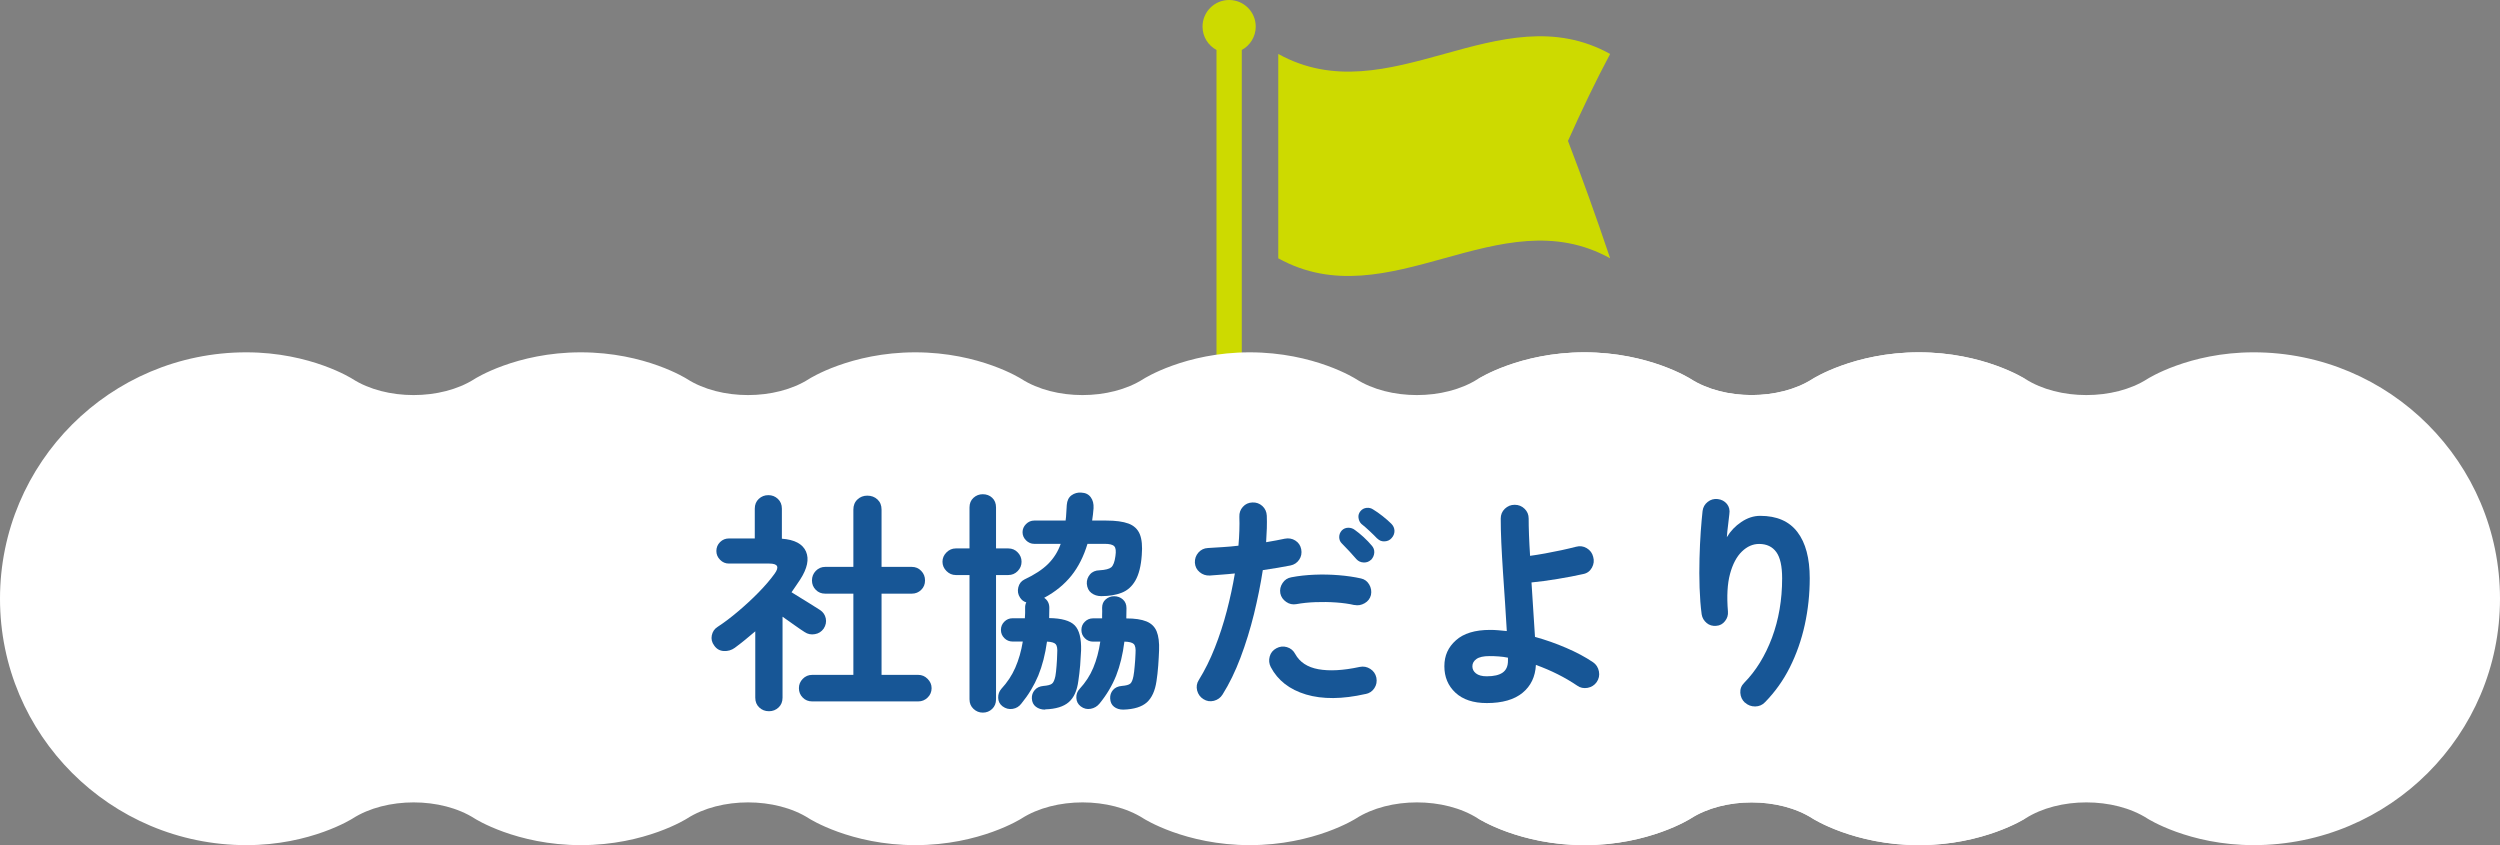
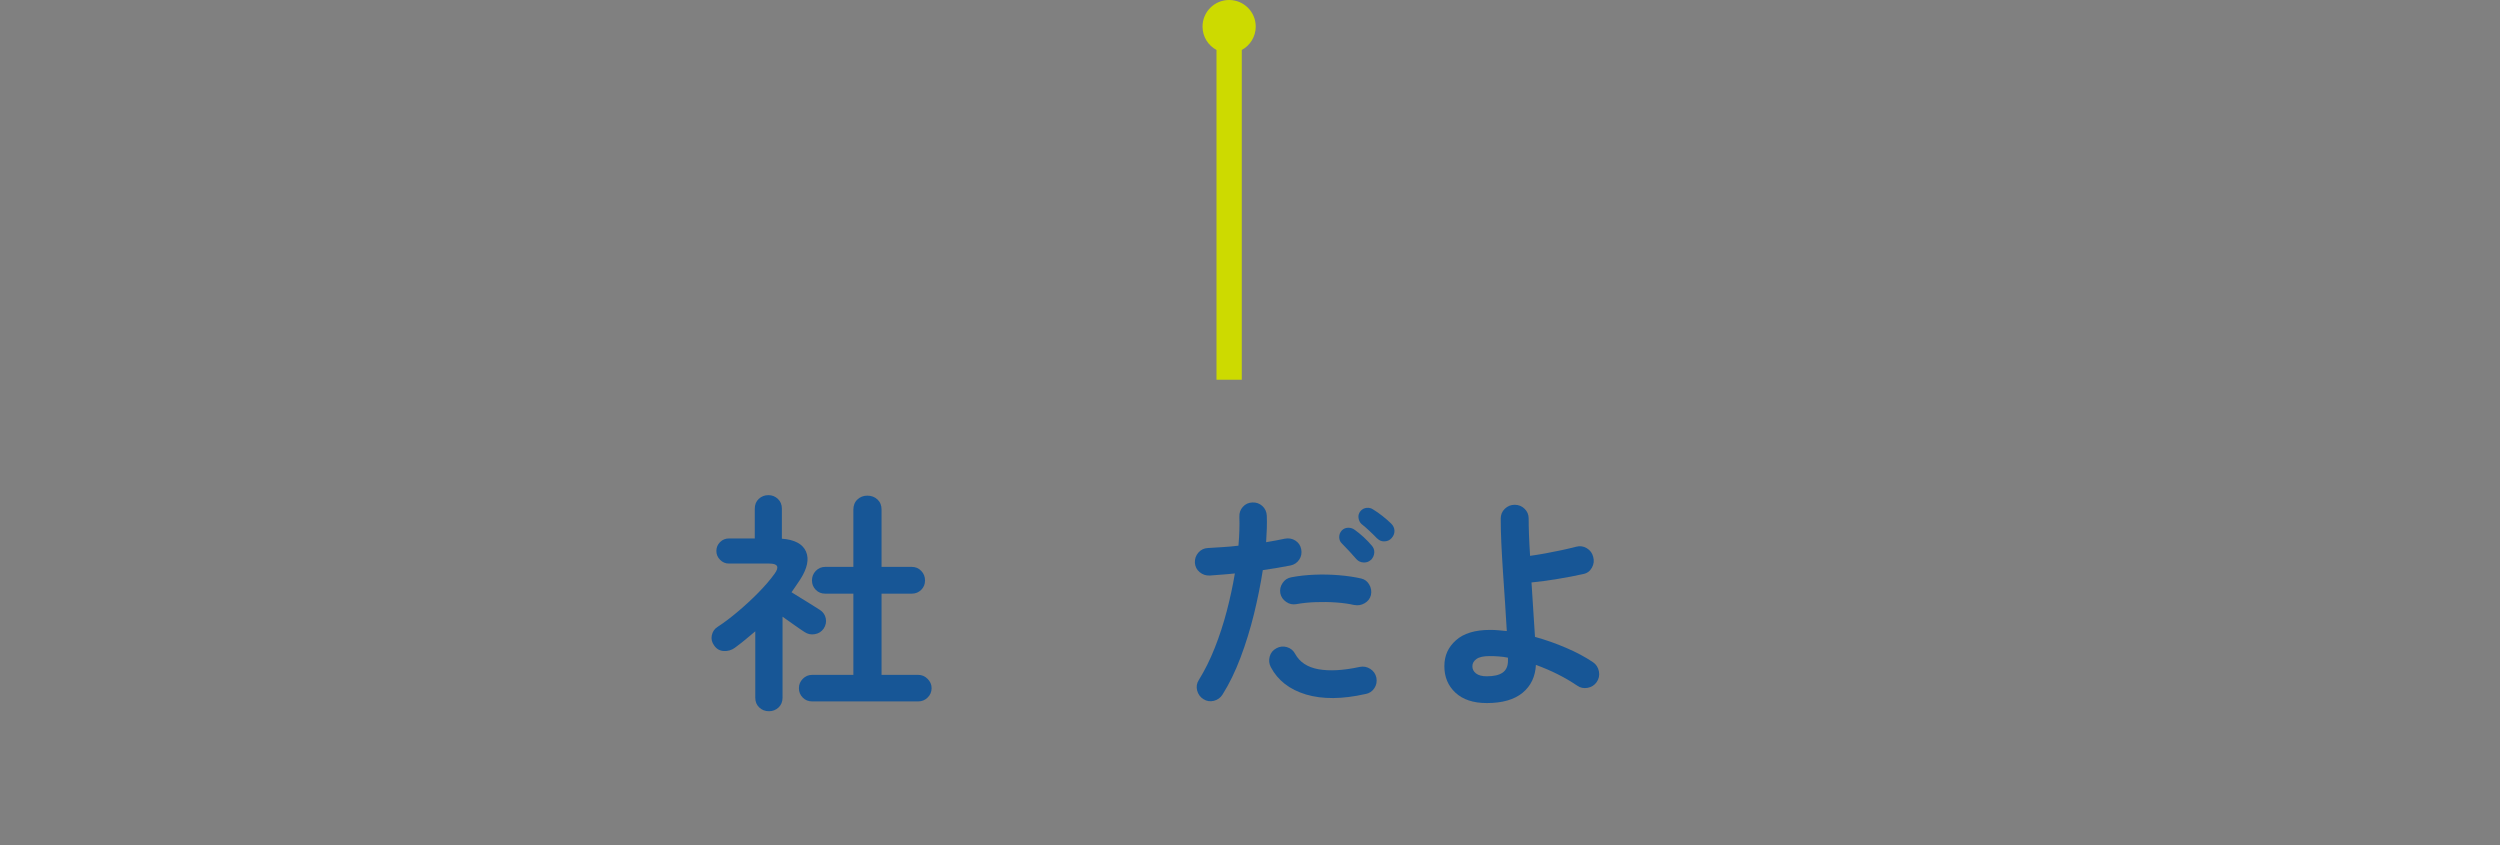
<svg xmlns="http://www.w3.org/2000/svg" id="_レイヤー_2" width="300.72" height="101.66" viewBox="0 0 300.72 101.66">
  <rect x="0" y="0" width="300.72" height="101.66" fill="#808080" stroke="none" />
  <defs>
    <style>.cls-1{fill:#cdda00;}.cls-1,.cls-2,.cls-3{stroke-width:0px;}.cls-2{fill:#fff;}.cls-3{fill:#175696;}</style>
  </defs>
  <g id="_レイヤー_1-2">
-     <path class="cls-1" d="m193.68,6.49c-13.31-7.37-26.61,7.37-39.92,0,0,8.19,0,16.38,0,24.58,13.31,7.37,26.61-7.37,39.92,0-1.69-5.03-3.38-9.71-5.07-14.12,1.69-3.78,3.38-7.3,5.07-10.46Z" />
+     <path class="cls-1" d="m193.68,6.49Z" />
    <path class="cls-1" d="m151.05,3.2c0-1.77-1.43-3.2-3.2-3.2s-3.2,1.43-3.2,3.2c0,1.22.68,2.27,1.68,2.81v39.67h3.04V6.01c1-.54,1.68-1.6,1.68-2.81Z" />
-     <path class="cls-2" d="m243.55,45.58s-4.99-3.2-12.77-3.2-12.77,3.2-12.77,3.2c-4.04,2.59-10.65,2.59-14.69,0,0,0-4.99-3.2-12.77-3.2s-12.77,3.2-12.77,3.2c-4.04,2.59-10.65,2.59-14.69,0,0,0-4.99-3.2-12.77-3.2s-12.77,3.2-12.77,3.2c-4.04,2.59-10.65,2.59-14.69,0,0,0-4.99-3.2-12.77-3.2s-12.77,3.2-12.77,3.2c-4.04,2.59-10.65,2.59-14.69,0,0,0-4.99-3.2-12.77-3.2s-12.77,3.2-12.77,3.2c-4.04,2.59-10.65,2.59-14.69,0,0,0-4.99-3.2-12.77-3.2C13.27,42.38,0,55.65,0,72.02s13.27,29.64,29.64,29.64c7.77,0,12.77-3.2,12.77-3.2,4.04-2.59,10.65-2.59,14.69,0,0,0,4.99,3.2,12.77,3.2s12.77-3.2,12.77-3.2c4.04-2.59,10.65-2.59,14.69,0,0,0,4.99,3.2,12.77,3.2s12.77-3.2,12.77-3.2c4.04-2.59,10.65-2.59,14.69,0,0,0,4.99,3.2,12.77,3.2s12.77-3.2,12.77-3.2c4.04-2.59,10.65-2.59,14.69,0,0,0,4.99,3.2,12.77,3.2s12.77-3.2,12.77-3.2c4.04-2.59,10.65-2.59,14.69,0,0,0,4.99,3.2,12.77,3.2s12.77-3.2,12.77-3.2" />
-     <path class="cls-2" d="m177.85,98.46s4.99,3.2,12.77,3.2,12.77-3.2,12.77-3.2c4.04-2.59,10.65-2.59,14.69,0,0,0,4.99,3.2,12.77,3.2s12.77-3.2,12.77-3.2c4.04-2.59,10.65-2.59,14.69,0,0,0,4.99,3.2,12.77,3.2,16.37,0,29.64-13.27,29.64-29.64s-13.27-29.64-29.64-29.64c-7.77,0-12.77,3.2-12.77,3.2-4.04,2.59-10.65,2.59-14.69,0,0,0-4.99-3.2-12.77-3.2s-12.77,3.2-12.77,3.2c-4.04,2.59-10.65,2.59-14.69,0,0,0-4.99-3.2-12.77-3.2s-12.77,3.2-12.77,3.2" />
    <path class="cls-3" d="m92.48,85.55c-.45,0-.83-.15-1.15-.45-.32-.3-.48-.69-.48-1.18v-7.98c-.41.35-.82.7-1.22,1.02-.4.33-.82.65-1.25.97-.39.28-.83.41-1.32.38-.49-.03-.87-.25-1.15-.66-.28-.37-.38-.78-.29-1.22s.31-.78.69-1.02c.8-.52,1.63-1.15,2.49-1.88.86-.73,1.68-1.48,2.45-2.27s1.41-1.53,1.92-2.24c.6-.82.39-1.23-.62-1.23h-4.87c-.41,0-.77-.15-1.06-.45-.3-.3-.45-.65-.45-1.06s.15-.79.45-1.08c.3-.29.65-.43,1.06-.43h3.11v-3.58c0-.49.16-.88.48-1.18s.7-.45,1.15-.45.83.15,1.15.45.48.69.48,1.18v3.61c1.53.11,2.5.63,2.9,1.54.4.92.16,2.04-.71,3.39-.17.24-.34.49-.5.74s-.35.51-.53.77c.34.21.73.45,1.18.73.45.28.88.55,1.29.8.41.25.73.45.95.6.37.24.61.58.7,1.01.09.43,0,.84-.25,1.23-.26.37-.62.6-1.06.67-.45.08-.86,0-1.23-.25-.3-.19-.7-.46-1.19-.81-.49-.35-.98-.7-1.47-1.04v9.74c0,.49-.16.88-.48,1.18-.32.3-.7.45-1.15.45Zm5.21-1.18c-.45,0-.83-.15-1.13-.46-.31-.31-.46-.69-.46-1.13s.15-.8.46-1.12c.31-.32.69-.48,1.13-.48h4.96v-9.77h-3.39c-.45,0-.83-.15-1.13-.46-.31-.31-.46-.69-.46-1.13s.15-.83.46-1.15c.31-.32.69-.48,1.13-.48h3.39v-6.89c0-.5.16-.91.49-1.22.33-.31.72-.46,1.19-.46s.89.15,1.22.46c.33.31.49.71.49,1.22v6.89h3.64c.45,0,.83.16,1.13.48.31.32.46.7.46,1.15s-.15.83-.46,1.13c-.31.31-.69.46-1.13.46h-3.64v9.77h4.42c.43,0,.8.16,1.12.48s.48.69.48,1.12-.16.83-.48,1.13c-.32.31-.69.46-1.12.46h-12.77Z" />
-     <path class="cls-3" d="m118.22,85.72c-.43,0-.8-.15-1.12-.45-.32-.3-.48-.68-.48-1.15v-14.95h-1.65c-.43,0-.8-.16-1.12-.48s-.48-.69-.48-1.12.16-.8.48-1.12.69-.48,1.12-.48h1.65v-4.93c0-.48.16-.87.48-1.16.32-.29.69-.43,1.12-.43s.83.14,1.13.43c.31.29.46.68.46,1.16v4.93h1.48c.45,0,.83.16,1.13.48.31.32.46.69.46,1.12s-.15.8-.46,1.12c-.31.32-.69.48-1.13.48h-1.48v14.95c0,.47-.15.85-.46,1.15-.31.3-.69.45-1.13.45Zm7.5-.36c-.45,0-.82-.12-1.12-.35s-.46-.56-.48-.99c-.02-.39.1-.73.35-1.02s.6-.45,1.05-.49c.5-.04.84-.13,1.02-.27.18-.14.31-.44.41-.91.06-.32.1-.72.14-1.22.04-.49.07-1,.08-1.53.04-.54-.02-.91-.18-1.09s-.51-.29-1.05-.31c-.21,1.53-.56,2.89-1.05,4.09-.5,1.19-1.17,2.31-2.03,3.36-.26.35-.61.57-1.05.64-.44.07-.84-.03-1.22-.31-.34-.26-.51-.6-.52-1.02s.12-.78.38-1.08c.71-.77,1.27-1.61,1.68-2.55s.71-1.98.9-3.14h-1.23c-.39,0-.72-.14-.99-.41s-.41-.6-.41-.99.14-.72.41-.99.6-.41.99-.41h1.48c.02-.21.03-.42.03-.63v-.63c0-.11,0-.22.03-.34.02-.11.06-.21.11-.31-.32-.09-.57-.29-.76-.59-.24-.37-.31-.78-.2-1.22.11-.44.35-.75.73-.94,1.23-.58,2.18-1.2,2.86-1.88.67-.67,1.18-1.47,1.51-2.41h-3.19c-.37,0-.7-.14-.98-.42s-.42-.61-.42-.98.14-.7.42-.98.61-.42.98-.42h3.78c.04-.3.07-.6.08-.91.02-.31.04-.63.06-.97.04-.52.23-.91.57-1.16.35-.25.74-.36,1.19-.32.49.02.86.2,1.12.55.26.35.37.79.34,1.33-.02.24-.04.49-.07.74-.03.25-.06.5-.1.74h1.71c1.12,0,2.01.12,2.66.36.65.24,1.11.67,1.36,1.27.25.61.33,1.45.24,2.53-.09,1.31-.35,2.32-.76,3.04-.41.72-.96,1.21-1.65,1.48-.69.27-1.51.41-2.46.41-.47,0-.86-.13-1.19-.38-.33-.25-.51-.62-.55-1.11-.02-.43.11-.8.38-1.12.27-.32.66-.49,1.16-.5.69-.04,1.16-.16,1.4-.36.24-.21.41-.65.5-1.34.09-.6.05-.99-.14-1.19s-.57-.29-1.15-.29h-2.07c-.45,1.49-1.09,2.77-1.93,3.82s-1.93,1.95-3.28,2.67c.41.28.62.68.62,1.2,0,.21,0,.41-.01.62,0,.21-.01.41-.01.62,1.49.02,2.52.31,3.07.87.55.56.81,1.57.77,3.02-.02.52-.06,1.12-.11,1.79-.06.67-.13,1.3-.22,1.88-.15,1.16-.53,2.01-1.15,2.55-.62.54-1.56.83-2.83.87Zm9.41,0c-.47,0-.84-.12-1.13-.35s-.44-.56-.46-.99c-.02-.39.09-.73.34-1.02s.6-.45,1.06-.49c.5-.04.84-.13,1.01-.27.17-.14.3-.44.39-.91.06-.32.11-.72.15-1.22.05-.49.08-1,.1-1.53.04-.56-.03-.93-.21-1.11s-.56-.28-1.13-.29c-.19,1.53-.52,2.89-.99,4.09-.48,1.19-1.14,2.31-2,3.36-.28.34-.63.55-1.06.63-.43.08-.83-.01-1.2-.29-.34-.26-.51-.6-.53-1.02-.02-.42.11-.78.39-1.08.71-.77,1.26-1.61,1.65-2.55s.67-1.98.84-3.14h-.87c-.39,0-.72-.14-.99-.41-.27-.27-.41-.6-.41-.99s.13-.72.41-.99c.27-.27.6-.41.99-.41h1.09v-.42c0-.15,0-.29.01-.43,0-.14,0-.28-.01-.41,0-.43.14-.77.43-1.02.29-.25.63-.38,1.02-.38s.76.13,1.05.39.43.61.43,1.04c0,.21,0,.41-.01.62,0,.21-.01.41-.01.62,1.03,0,1.83.12,2.42.36.59.24,1,.64,1.23,1.2s.33,1.33.29,2.32c-.02.52-.05,1.12-.1,1.79-.05.67-.12,1.3-.21,1.88-.17,1.16-.56,2.01-1.16,2.55-.61.54-1.54.83-2.81.87Z" />
    <path class="cls-3" d="m144.76,84.1c-.39-.24-.64-.59-.76-1.04-.11-.45-.05-.87.2-1.26.73-1.18,1.37-2.47,1.93-3.89.56-1.42,1.04-2.89,1.44-4.42s.72-3.03.97-4.51c-.54.06-1.07.1-1.58.14-.51.04-.99.08-1.44.11-.47.02-.87-.12-1.22-.41-.35-.29-.54-.67-.57-1.13-.02-.47.12-.87.42-1.22.3-.34.68-.53,1.15-.55.56-.04,1.15-.07,1.78-.11.62-.04,1.26-.09,1.89-.17.06-.63.09-1.24.11-1.82.02-.58.02-1.13,0-1.65-.02-.47.12-.87.42-1.2.3-.34.68-.51,1.15-.53s.87.13,1.2.43.51.7.53,1.16c.04.95,0,2.02-.08,3.19.41-.08.81-.14,1.19-.21.38-.07.73-.14,1.05-.21.47-.09.89-.02,1.27.22.38.24.62.59.71,1.04.09.47.01.89-.24,1.26-.25.37-.6.61-1.05.7-.47.09-.98.19-1.54.28-.56.09-1.16.19-1.79.28-.26,1.7-.62,3.46-1.06,5.28-.45,1.82-.99,3.57-1.62,5.24-.63,1.67-1.35,3.15-2.16,4.44-.24.39-.59.64-1.04.76-.45.11-.87.05-1.26-.2Zm19.49-.62c-2.78.63-5.17.65-7.15.06-1.99-.6-3.4-1.7-4.24-3.3-.21-.41-.25-.83-.13-1.27.12-.44.39-.77.8-.99.41-.22.83-.27,1.27-.14.44.13.77.4.99.81.54.99,1.47,1.61,2.8,1.85,1.33.24,2.99.15,4.98-.28.45-.09.87-.01,1.26.24s.63.6.73,1.05c.09.47.01.89-.24,1.27s-.61.62-1.08.71Zm-1.34-10.7c-.63-.15-1.36-.25-2.18-.31-.82-.06-1.65-.07-2.48-.04-.83.03-1.6.11-2.31.24-.45.08-.86-.01-1.23-.27s-.61-.59-.7-1.02c-.08-.45.01-.86.27-1.25.25-.38.6-.61,1.05-.69.88-.17,1.81-.27,2.79-.31s1.96-.02,2.93.06c.97.08,1.86.21,2.66.39.43.09.76.34.99.73.23.39.3.81.21,1.26-.11.43-.36.76-.76.99s-.8.3-1.23.21Zm1.99-5.43c-.24.22-.54.33-.88.31-.35-.02-.63-.15-.85-.39-.22-.26-.51-.58-.85-.95-.35-.37-.66-.7-.94-.98-.19-.19-.28-.43-.29-.73,0-.3.1-.57.32-.81.21-.21.46-.31.76-.32.3,0,.57.08.81.27.3.21.64.49,1.04.85.39.36.72.71.98,1.02.22.24.33.53.31.85-.02.33-.15.62-.39.88Zm.78-2.55c-.24-.26-.55-.56-.92-.91-.37-.35-.71-.64-1.01-.88-.19-.19-.3-.43-.34-.73-.04-.3.05-.57.25-.81.19-.22.43-.35.73-.38.3-.03.57.04.81.21.32.19.69.45,1.11.78s.77.64,1.05.92c.24.24.37.53.38.85,0,.33-.11.62-.35.88-.21.24-.48.37-.83.39s-.64-.09-.88-.34Z" />
    <path class="cls-3" d="m178.84,84.57c-1.62,0-2.88-.42-3.77-1.25-.89-.83-1.33-1.89-1.33-3.18s.46-2.29,1.39-3.12c.92-.83,2.29-1.25,4.1-1.25.32,0,.64.01.98.04s.68.06,1.04.1c-.06-1.04-.13-2.18-.21-3.4s-.17-2.46-.25-3.7-.15-2.42-.2-3.53c-.05-1.11-.07-2.08-.07-2.9,0-.47.16-.86.49-1.18.33-.32.72-.48,1.19-.48s.86.16,1.19.48c.33.32.49.71.49,1.18,0,.54.01,1.2.04,1.97.03.77.07,1.61.13,2.51.54-.07,1.14-.17,1.81-.29.66-.12,1.32-.25,1.97-.39.65-.14,1.23-.28,1.74-.41.47-.13.9-.07,1.3.17.4.24.66.59.77,1.04.13.45.08.88-.15,1.3-.23.42-.58.68-1.05.77-.91.21-1.94.4-3.08.59s-2.18.33-3.14.42c.07,1.16.15,2.31.22,3.44.07,1.14.14,2.17.2,3.11,1.27.35,2.52.79,3.75,1.32s2.31,1.1,3.25,1.74c.37.26.6.63.69,1.09s0,.9-.27,1.29c-.26.37-.63.6-1.09.69-.47.08-.89,0-1.26-.27-1.46-.99-3.11-1.82-4.96-2.49-.07,1.42-.61,2.54-1.61,3.36s-2.43,1.23-4.3,1.23Zm0-3.22c.86,0,1.5-.15,1.92-.45s.63-.77.63-1.43v-.36c-.37-.07-.75-.13-1.12-.15-.37-.03-.75-.04-1.12-.04-.71,0-1.23.12-1.55.35-.33.23-.49.53-.49.88,0,.34.14.62.43.85s.72.35,1.3.35Z" />
-     <path class="cls-3" d="m209.89,84.52c-.34-.32-.52-.71-.55-1.18-.03-.47.13-.87.46-1.2,1.42-1.44,2.53-3.25,3.35-5.43.81-2.18,1.22-4.56,1.22-7.14,0-1.46-.23-2.51-.7-3.16-.47-.65-1.16-.98-2.07-.98-.75,0-1.44.3-2.07.91-.63.61-1.11,1.51-1.43,2.7s-.4,2.7-.25,4.51c.04.43-.08.82-.35,1.16-.27.35-.62.54-1.05.57-.45.04-.84-.07-1.16-.34s-.53-.61-.6-1.04c-.13-.97-.21-2.04-.25-3.21-.04-1.17-.04-2.33-.01-3.5.03-1.17.08-2.25.15-3.25.07-1,.15-1.82.22-2.48.06-.45.26-.81.62-1.09.35-.28.76-.39,1.2-.34.47.06.83.25,1.11.59.27.34.37.75.29,1.23-.04.34-.09.77-.15,1.29-.07.52-.12,1.02-.15,1.48.43-.73,1.01-1.34,1.74-1.83.73-.49,1.48-.74,2.27-.74,2,0,3.49.65,4.48,1.95.99,1.3,1.48,3.15,1.48,5.56,0,1.92-.2,3.79-.6,5.61-.4,1.82-1,3.52-1.79,5.1-.79,1.58-1.79,2.97-2.98,4.19-.32.34-.71.51-1.19.52-.48,0-.88-.15-1.22-.46Z" />
  </g>
</svg>